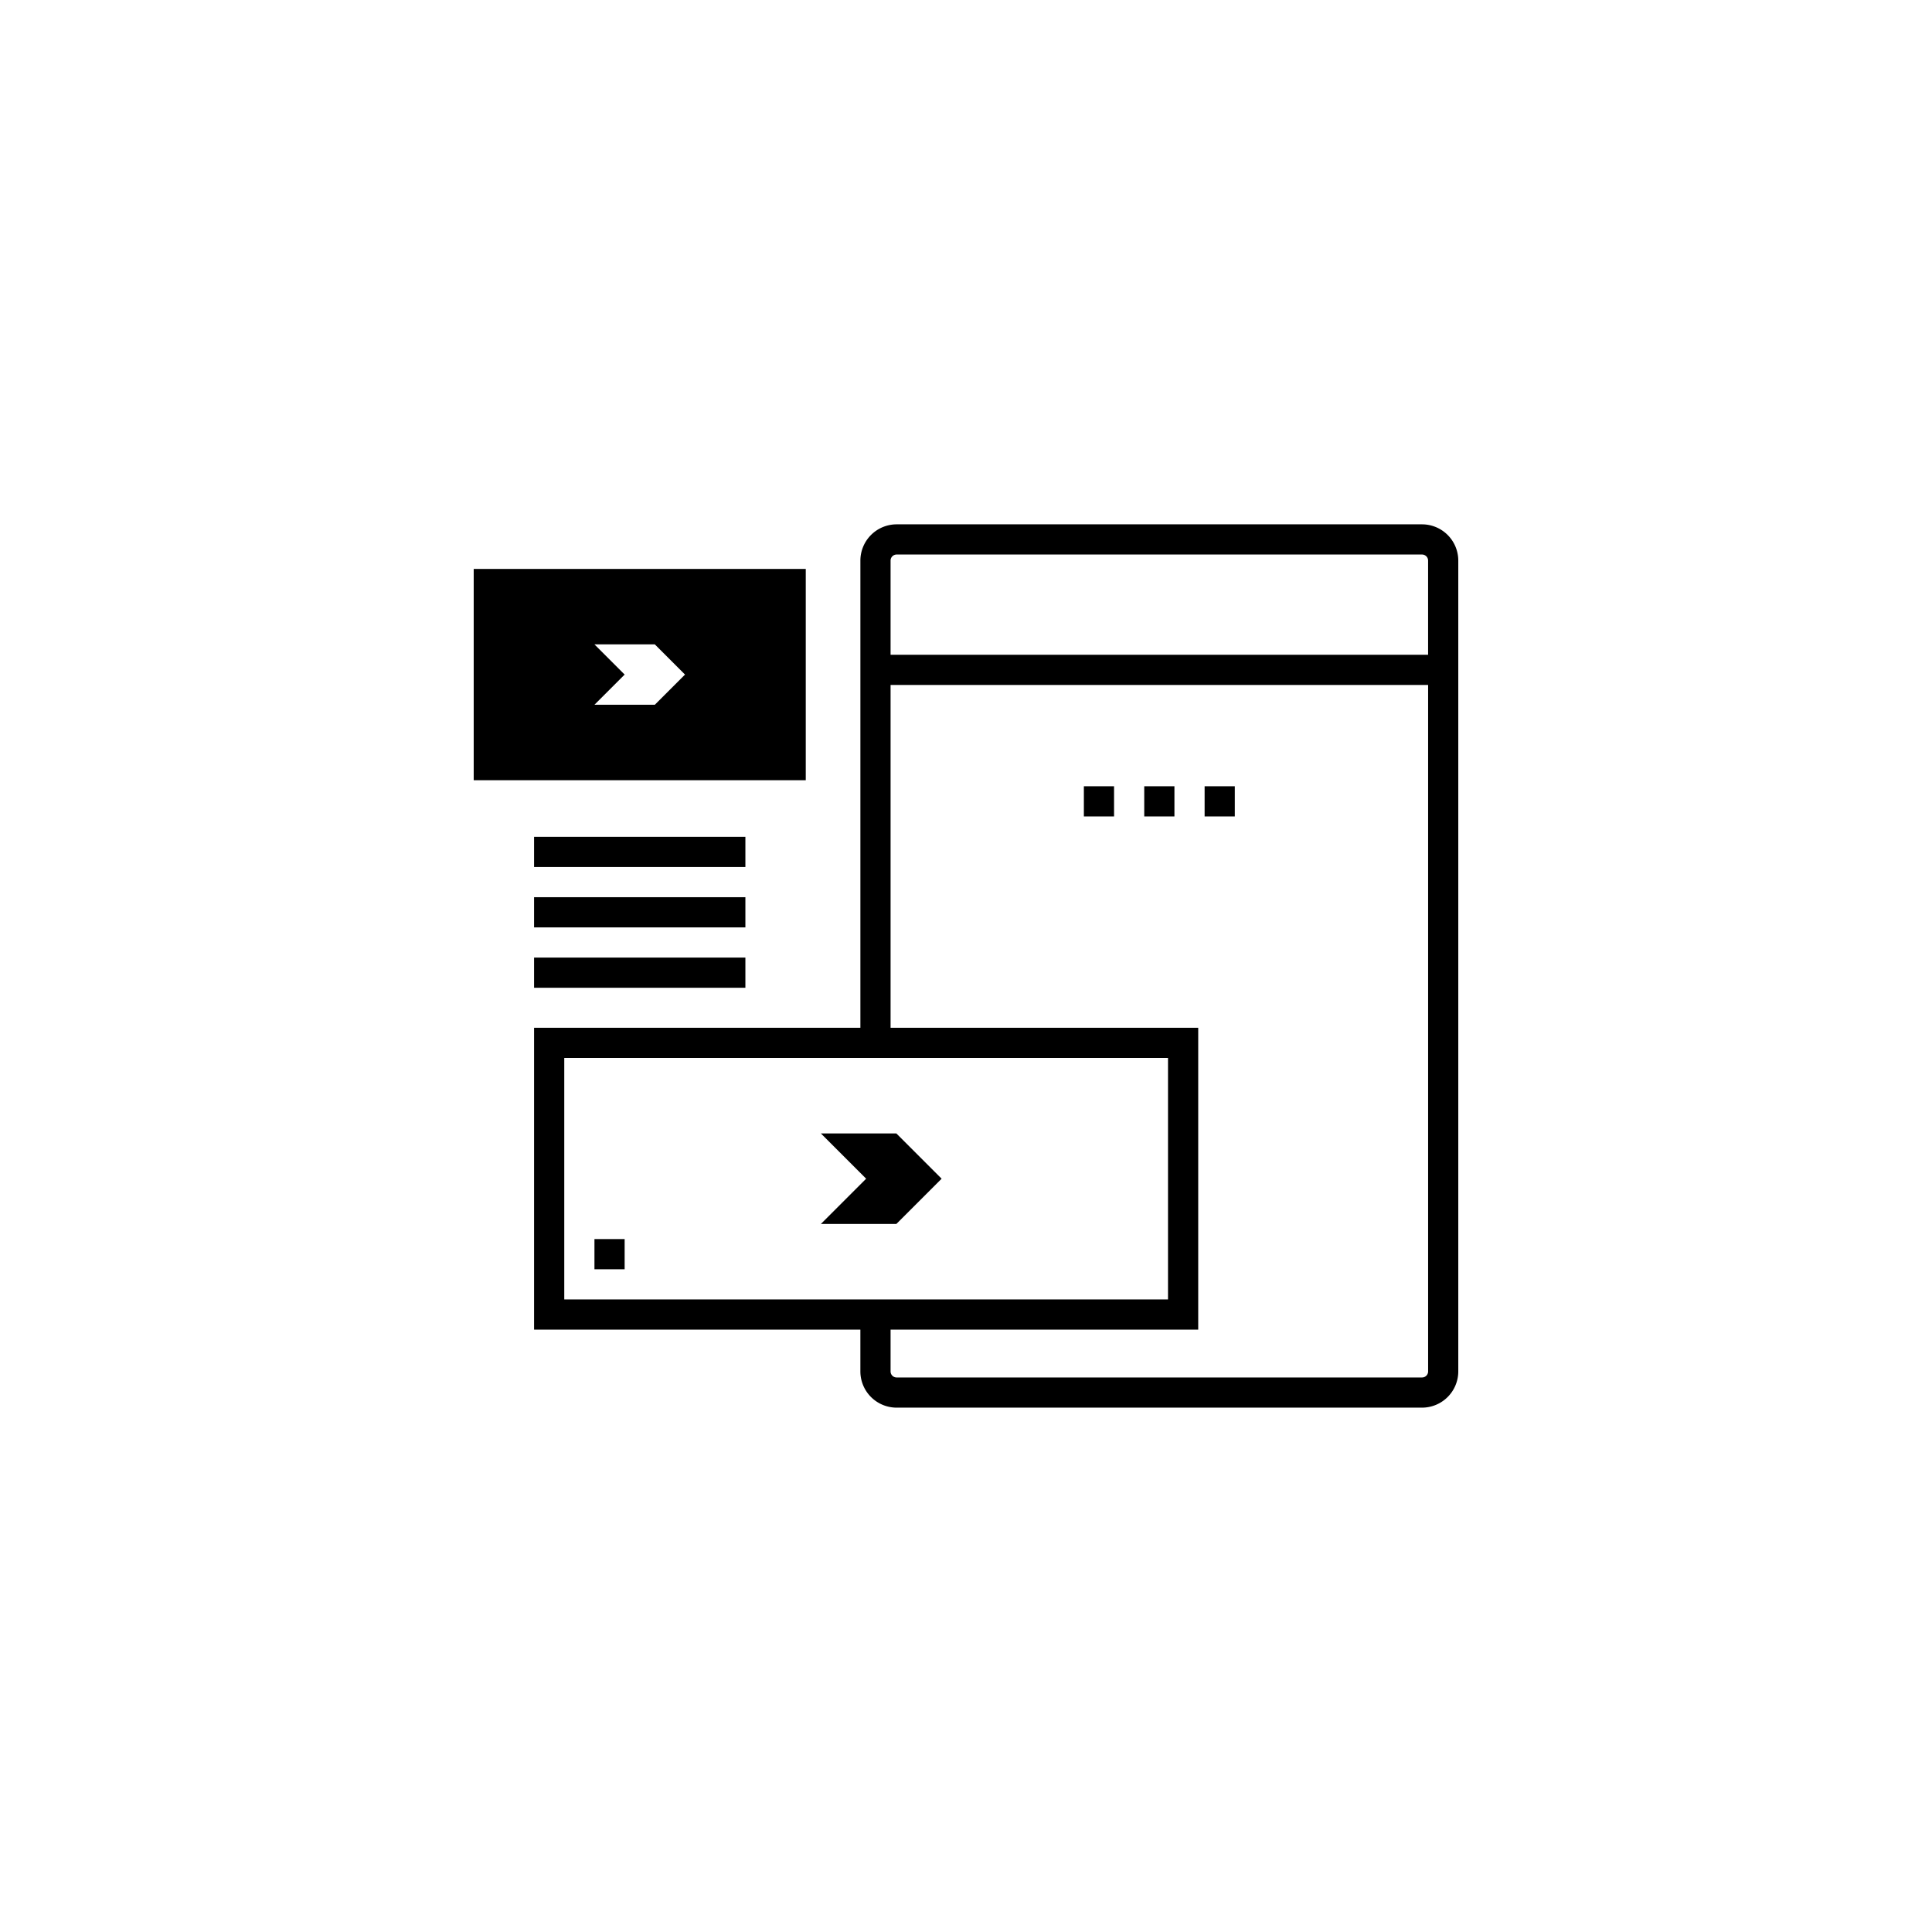
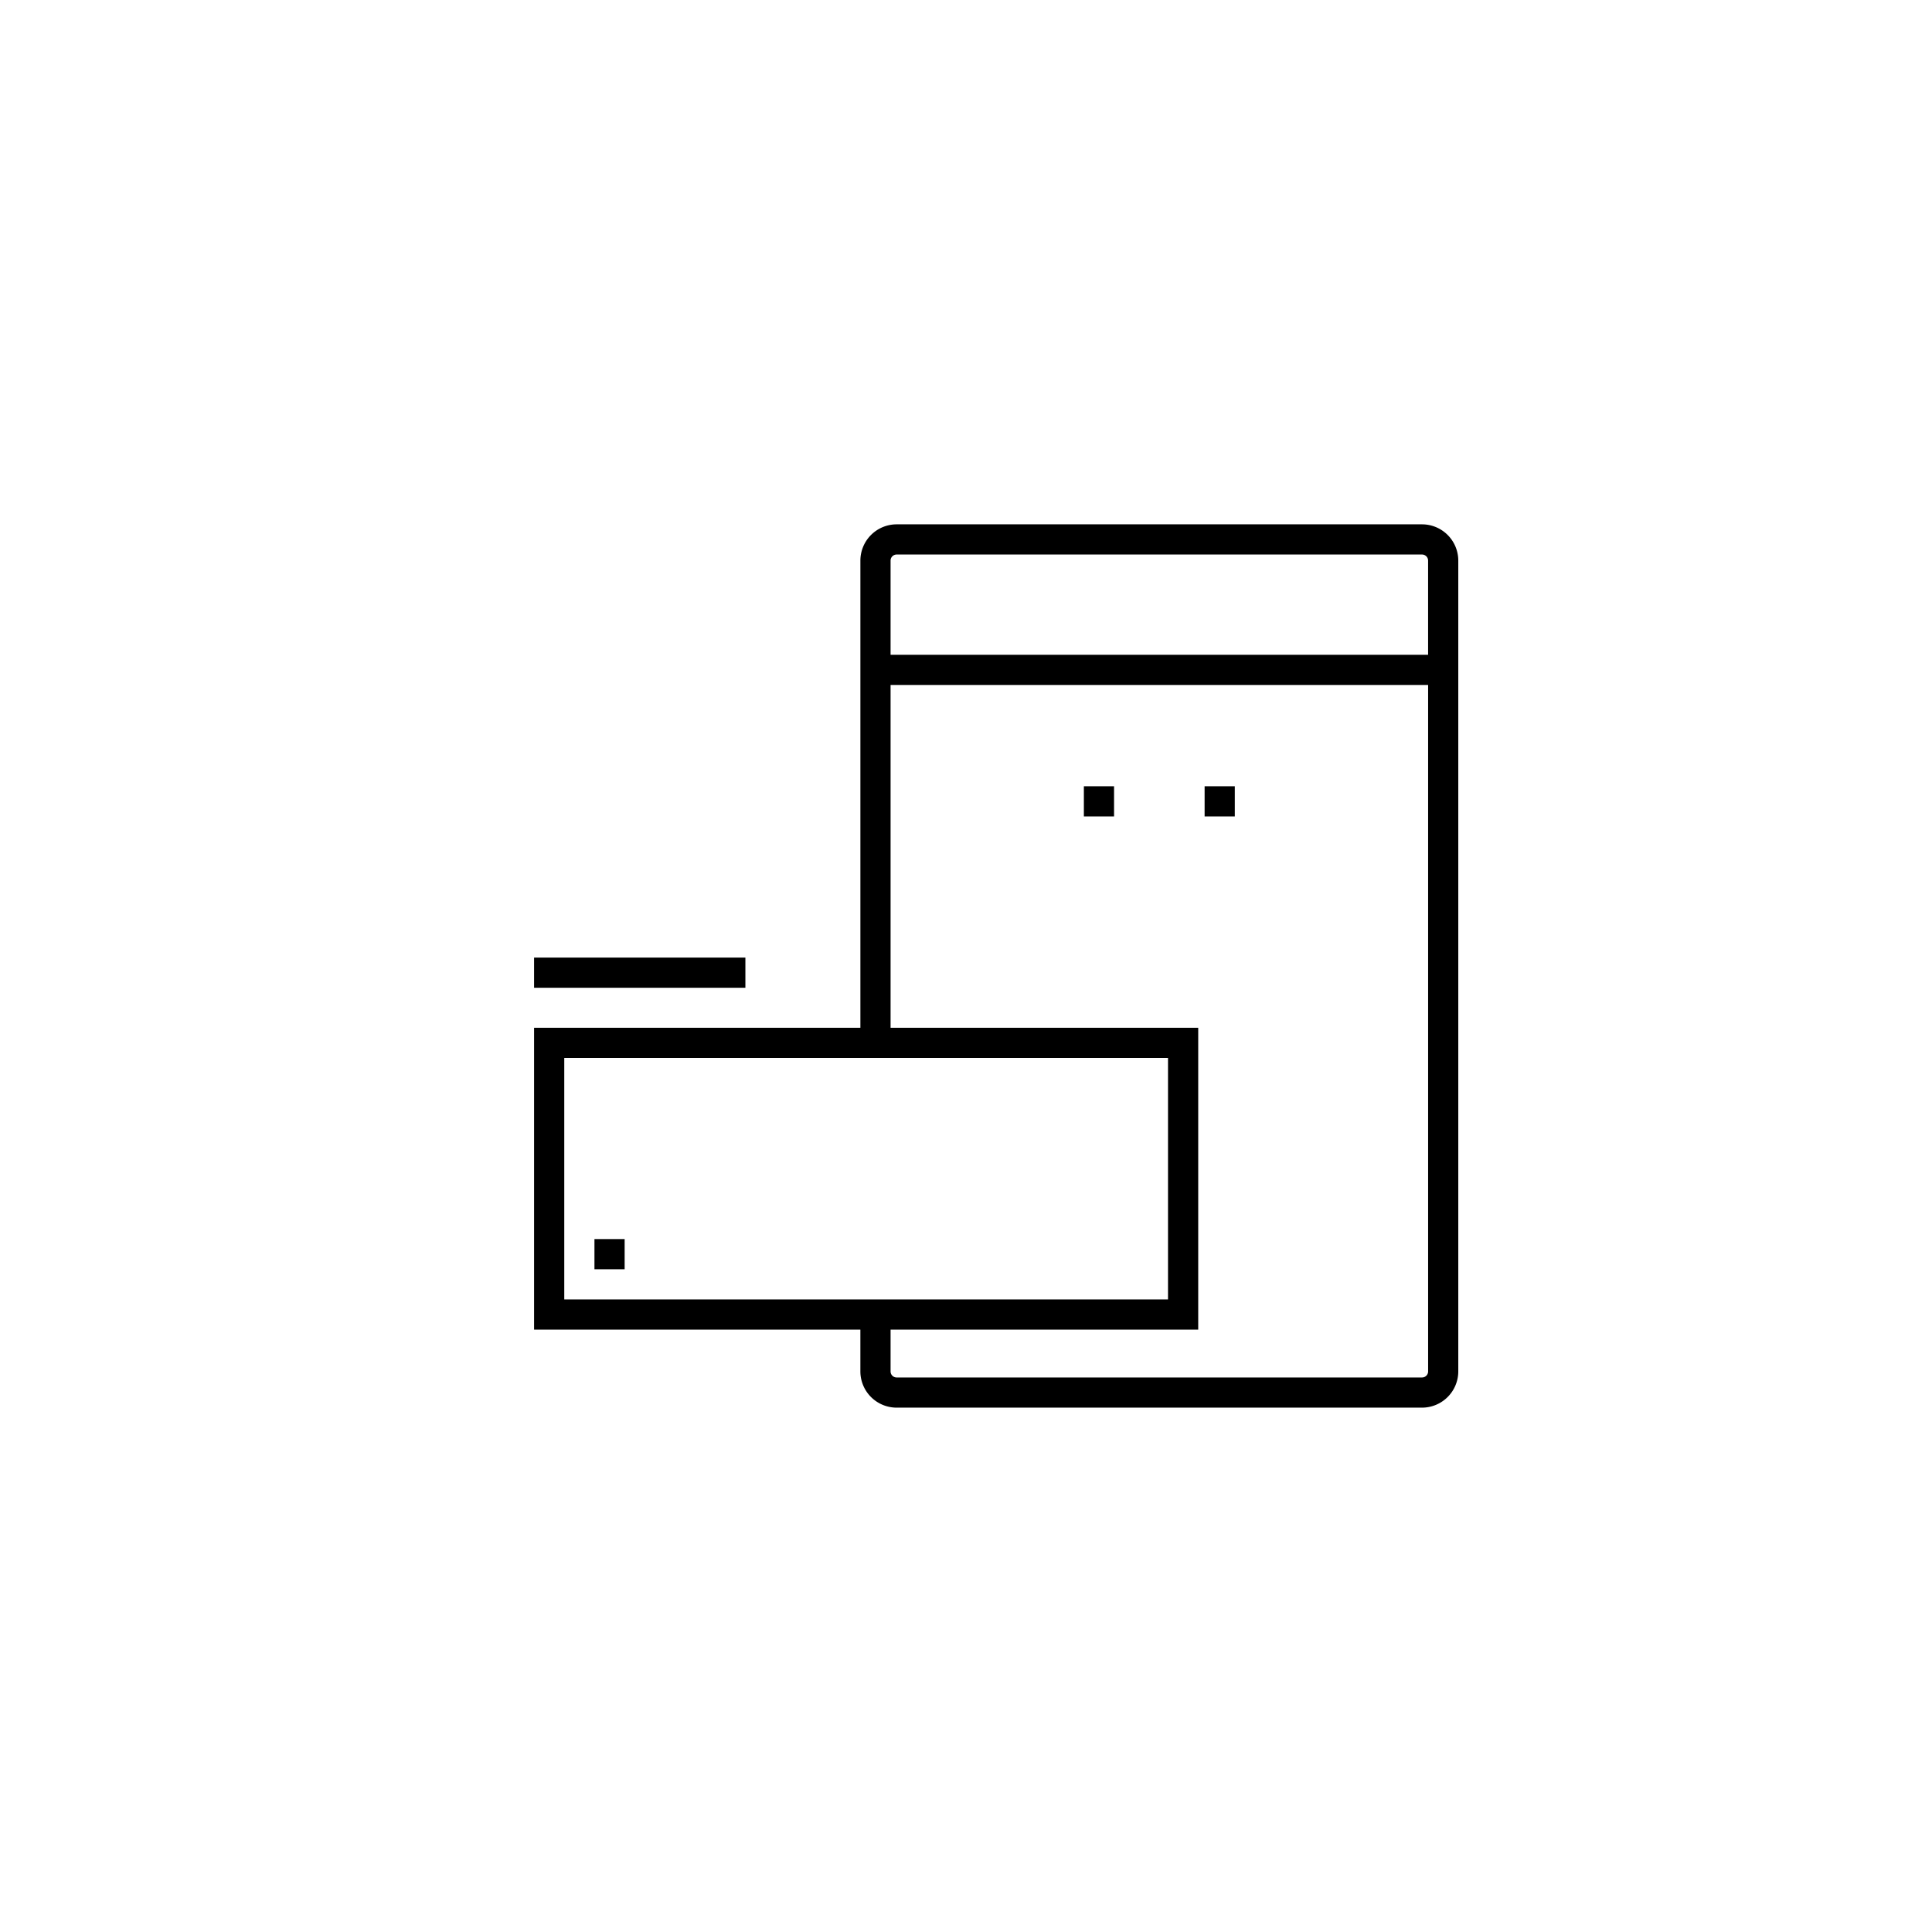
<svg xmlns="http://www.w3.org/2000/svg" id="Layer_1" data-name="Layer 1" viewBox="0 0 128 128">
  <defs>
    <style>.cls-1{fill:#000000;}</style>
  </defs>
-   <path class="cls-1" d="M53.384,37.692h-22v14h22Zm-10,9h-4l2-2-2-2h4l2,2Z" />
  <path class="cls-1" d="M94.214,34.739H59.404a2.404,2.404,0,0,0-2.401,2.401V68.092H35.384v20h21.618v2.767a2.404,2.404,0,0,0,2.401,2.401H94.214a2.404,2.404,0,0,0,2.401-2.401V37.141A2.404,2.404,0,0,0,94.214,34.739Zm-34.811,2H94.214a.401.401,0,0,1,.401.401v6.239H59.003V37.141A.401.401,0,0,1,59.404,36.739ZM37.384,70.092h40v16h-40ZM94.214,91.261H59.404a.401.401,0,0,1-.401-.401V88.092h20.382v-20H59.003V45.38H94.616v45.48A.401.401,0,0,1,94.214,91.261Z" />
  <rect class="cls-1" x="39.384" y="82.092" width="2" height="2" />
-   <polygon class="cls-1" points="54.384 75.092 57.384 78.092 54.384 81.092 59.384 81.092 62.384 78.092 59.384 75.092 54.384 75.092" />
  <rect class="cls-1" x="71.809" y="52.092" width="2" height="2" />
-   <rect class="cls-1" x="75.809" y="52.092" width="2" height="2" />
  <rect class="cls-1" x="79.809" y="52.092" width="2" height="2" />
-   <rect class="cls-1" x="35.384" y="59.442" width="14" height="2" />
-   <rect class="cls-1" x="35.384" y="55.442" width="14" height="2" />
  <rect class="cls-1" x="35.384" y="63.442" width="14" height="2" />
</svg>